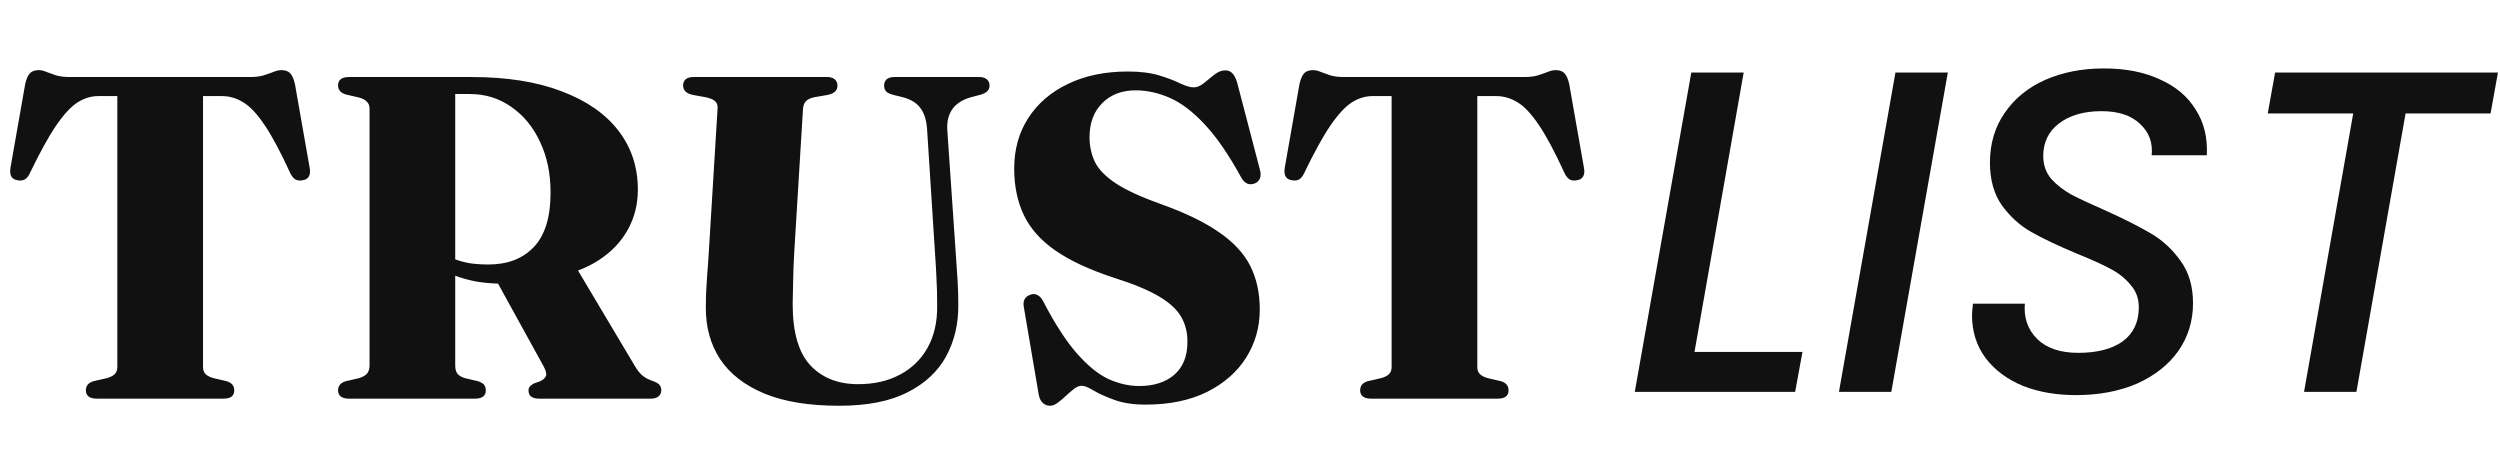
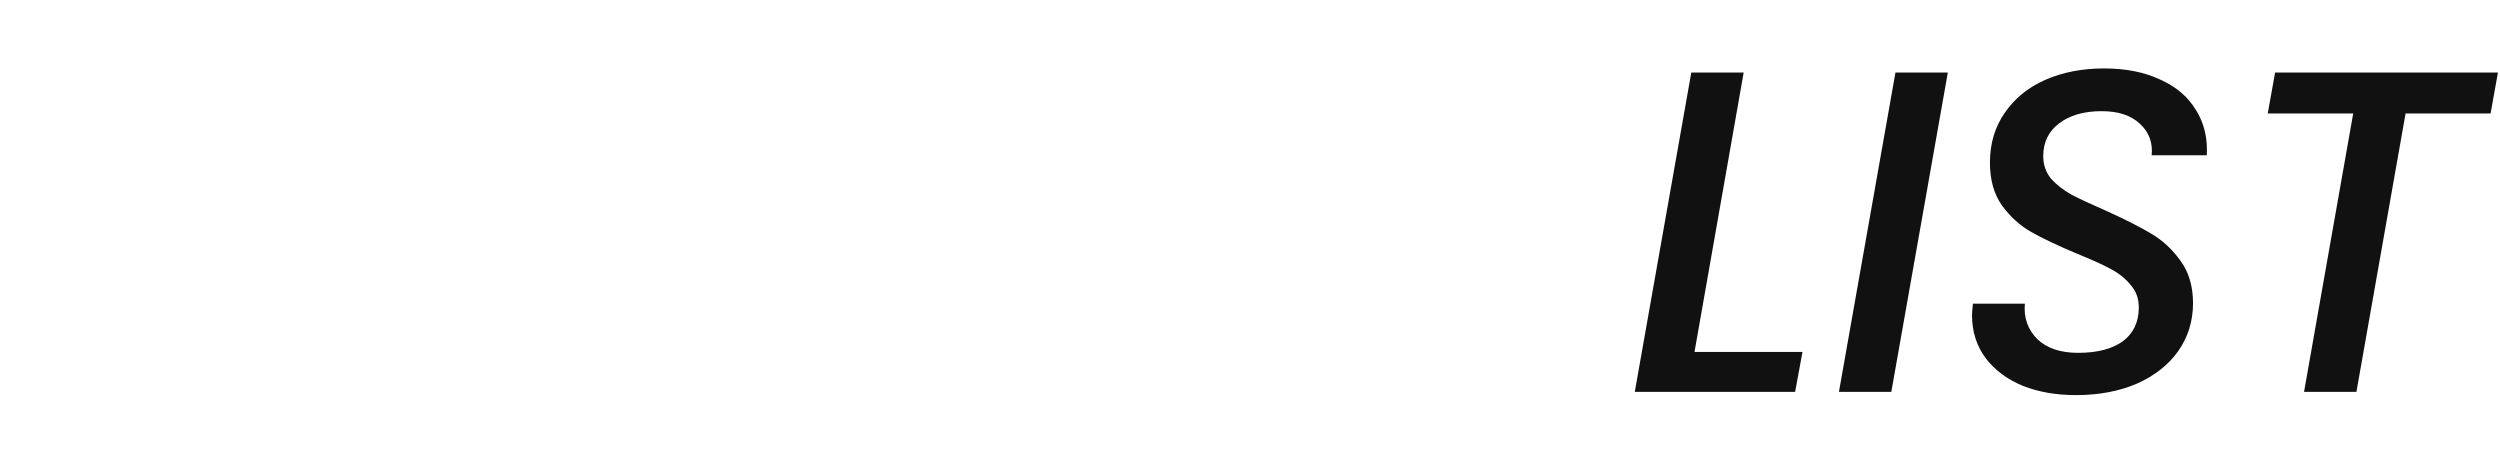
<svg xmlns="http://www.w3.org/2000/svg" fill="none" height="68" viewBox="0 0 370 68" width="370">
  <g fill="#111">
-     <path d="m10.327 11.4h26.69c.771 0 1.428-.079 1.972-.238.567-.181 1.054-.351 1.462-.51.431-.181.827-.272 1.19-.272.567 0 .997.147 1.292.442s.533.827.714 1.598l2.176 12.376c.113.544.079.975-.102 1.292-.159.317-.453.51-.884.578-.385.091-.737.068-1.054-.068-.295-.159-.555-.453-.782-.884-1.451-3.173-2.731-5.576-3.842-7.208-1.111-1.655-2.165-2.777-3.162-3.366-.997-.612-2.04-.918-3.128-.918h-2.822v40.12c0 .431.136.782.408 1.054.272.249.669.442 1.19.578l1.904.442c.748.227 1.122.68 1.122 1.36 0 .816-.533 1.224-1.598 1.224h-18.768c-.544 0-.952-.113-1.224-.34-.249-.227-.374-.521-.374-.884 0-.68.374-1.133 1.122-1.36l1.938-.442c.521-.136.918-.329 1.19-.578.272-.272.408-.623.408-1.054v-40.12h-2.856c-1.043 0-2.063.317-3.06.952-.975.635-2.029 1.779-3.162 3.434-1.111 1.632-2.414 4.001-3.91 7.106-.204.431-.465.725-.782.884-.317.136-.669.159-1.054.068-.408-.068-.703-.261-.884-.578-.159-.317-.193-.748-.102-1.292l2.176-12.376c.181-.771.419-1.303.714-1.598.295-.295.725-.442 1.292-.442.363 0 .748.091 1.156.272.408.159.884.329 1.428.51.567.159 1.235.238 2.006.238zm84.076 16.66c0 2.176-.499 4.159-1.496 5.95-.997 1.791-2.425 3.287-4.284 4.488-1.836 1.201-4.035 2.029-6.596 2.482-.816.136-1.598.283-2.346.442-.725.159-1.462.295-2.21.408s-1.575.17-2.482.17c-1.632 0-3.083-.102-4.352-.306-1.247-.227-2.357-.533-3.332-.918-.975-.408-1.87-.884-2.686-1.428l.238-2.38c.657.499 1.36.918 2.108 1.258.771.317 1.587.555 2.448.714.884.136 1.847.204 2.89.204 2.833 0 5.066-.861 6.698-2.584 1.655-1.723 2.482-4.409 2.482-8.058 0-2.833-.521-5.338-1.564-7.514-1.02-2.199-2.437-3.921-4.25-5.168-1.791-1.269-3.831-1.904-6.12-1.904h-2.176v40.188c0 .521.113.929.34 1.224.227.272.601.487 1.122.646l1.904.442c.453.159.759.34.918.544.159.204.238.476.238.816 0 .816-.533 1.224-1.598 1.224h-18.666c-.544 0-.952-.113-1.224-.34-.249-.227-.374-.521-.374-.884 0-.68.385-1.133 1.156-1.36l1.904-.442c.544-.159.941-.374 1.19-.646.272-.295.408-.703.408-1.224v-38.046c0-.431-.136-.771-.408-1.02-.249-.272-.646-.476-1.19-.612l-1.904-.442c-.771-.227-1.156-.68-1.156-1.36 0-.385.125-.68.374-.884.272-.227.68-.34 1.224-.34h18.19c5.191 0 9.622.703 13.294 2.108 3.672 1.383 6.471 3.321 8.398 5.814 1.927 2.493 2.89 5.406 2.89 8.738zm-21.352 12.716 12.104-1.394 8.806 14.79c.385.657.782 1.145 1.19 1.462s.918.578 1.53.782c.431.159.737.34.918.544.181.204.272.476.272.816 0 .363-.136.657-.408.884-.249.227-.646.34-1.19.34h-16.49c-1.043 0-1.564-.408-1.564-1.224 0-.227.057-.408.17-.544.136-.159.34-.317.612-.476l.884-.306c.499-.227.805-.499.918-.816.113-.317-.011-.805-.374-1.462zm65.377-2.584-1.224-19.108c-.091-1.315-.419-2.346-.986-3.094-.544-.748-1.405-1.281-2.584-1.598l-1.394-.34c-.521-.136-.884-.306-1.088-.51-.204-.227-.306-.521-.306-.884 0-.385.125-.691.374-.918.272-.227.646-.34 1.122-.34h12.58c.499 0 .873.113 1.122.34.272.227.408.533.408.918 0 .363-.125.657-.374.884-.227.204-.589.374-1.088.51l-1.292.34c-1.269.363-2.187.952-2.754 1.768s-.816 1.825-.748 3.026l1.292 18.836c.091 1.179.17 2.357.238 3.536.068 1.156.102 2.357.102 3.604.023 2.788-.578 5.315-1.802 7.582-1.224 2.244-3.139 4.023-5.746 5.338-2.584 1.315-5.95 1.972-10.098 1.972-4.443 0-8.126-.601-11.05-1.802-2.924-1.224-5.111-2.924-6.562-5.1-1.428-2.199-2.131-4.76-2.108-7.684 0-.521.011-1.201.034-2.04.045-.839.102-1.779.17-2.822.091-1.043.17-2.153.238-3.332l1.292-21.148c.045-.499-.068-.873-.34-1.122-.272-.272-.748-.476-1.428-.612l-1.87-.34c-.975-.204-1.462-.669-1.462-1.394 0-.385.125-.691.374-.918.272-.227.657-.34 1.156-.34h19.788c.499 0 .873.113 1.122.34.272.227.408.533.408.918 0 .363-.113.657-.34.884s-.601.397-1.122.51l-1.972.34c-.544.113-.952.306-1.224.578-.249.249-.397.623-.442 1.122l-1.292 21.148c-.091 1.587-.147 3.049-.17 4.386-.023 1.315-.045 2.448-.068 3.4 0 4.148.873 7.163 2.618 9.044 1.745 1.859 4.103 2.788 7.072 2.788 2.357 0 4.409-.465 6.154-1.394 1.768-.929 3.139-2.255 4.114-3.978.975-1.745 1.451-3.819 1.428-6.222 0-1.609-.034-2.947-.102-4.012-.045-1.088-.102-2.108-.17-3.06zm31.121 21.692c-1.836 0-3.389-.238-4.658-.714-1.247-.453-2.256-.907-3.026-1.36-.771-.476-1.36-.714-1.768-.714-.363 0-.737.147-1.122.442-.386.295-.794.646-1.224 1.054-.408.385-.816.725-1.224 1.02-.386.295-.76.442-1.122.442-.408 0-.76-.136-1.054-.408-.295-.249-.499-.646-.612-1.19l-2.244-13.192c-.046-.408.011-.748.17-1.02.158-.272.419-.476.782-.612.408-.159.77-.147 1.088.034.34.159.623.465.85.918 1.722 3.309 3.377 5.871 4.964 7.684 1.586 1.813 3.139 3.083 4.658 3.808 1.541.703 3.071 1.054 4.59 1.054 2.176 0 3.91-.555 5.202-1.666 1.292-1.133 1.938-2.743 1.938-4.828.022-1.36-.272-2.584-.884-3.672-.59-1.088-1.678-2.108-3.264-3.06-1.587-.952-3.854-1.893-6.8-2.822-3.582-1.179-6.449-2.516-8.602-4.012-2.154-1.496-3.706-3.241-4.658-5.236s-1.428-4.295-1.428-6.902c0-2.811.691-5.293 2.074-7.446 1.405-2.176 3.366-3.865 5.882-5.066 2.538-1.224 5.485-1.836 8.84-1.836 1.858 0 3.411.193 4.658.578 1.269.385 2.312.782 3.128 1.19.816.385 1.484.578 2.006.578.476 0 .963-.204 1.462-.612.521-.431 1.042-.85 1.564-1.258.544-.431 1.088-.646 1.632-.646.408 0 .748.136 1.02.408.294.272.544.759.748 1.462l3.366 12.886c.136.499.124.929-.034 1.292-.159.34-.431.578-.816.714-.408.136-.782.125-1.122-.034-.318-.181-.59-.476-.816-.884-1.836-3.355-3.627-5.961-5.372-7.82-1.746-1.881-3.468-3.196-5.168-3.944s-3.389-1.122-5.066-1.122c-2.063 0-3.718.635-4.964 1.904-1.247 1.247-1.87 2.924-1.87 5.032 0 1.337.272 2.573.816 3.706.566 1.111 1.609 2.165 3.128 3.162 1.541.997 3.74 2.006 6.596 3.026 3.626 1.292 6.505 2.686 8.636 4.182 2.153 1.473 3.694 3.139 4.624 4.998.929 1.859 1.394 4.001 1.394 6.426 0 2.607-.669 4.975-2.006 7.106-1.338 2.131-3.276 3.831-5.814 5.1-2.516 1.247-5.542 1.87-9.078 1.87zm29.372-48.484h26.69c.771 0 1.428-.079 1.972-.238.567-.181 1.054-.351 1.462-.51.431-.181.827-.272 1.19-.272.567 0 .997.147 1.292.442s.533.827.714 1.598l2.176 12.376c.113.544.079.975-.102 1.292-.159.317-.453.51-.884.578-.385.091-.737.068-1.054-.068-.295-.159-.555-.453-.782-.884-1.451-3.173-2.731-5.576-3.842-7.208-1.111-1.655-2.165-2.777-3.162-3.366-.997-.612-2.04-.918-3.128-.918h-2.822v40.12c0 .431.136.782.408 1.054.272.249.669.442 1.19.578l1.904.442c.748.227 1.122.68 1.122 1.36 0 .816-.533 1.224-1.598 1.224h-18.768c-.544 0-.952-.113-1.224-.34-.249-.227-.374-.521-.374-.884 0-.68.374-1.133 1.122-1.36l1.938-.442c.521-.136.918-.329 1.19-.578.272-.272.408-.623.408-1.054v-40.12h-2.856c-1.043 0-2.063.317-3.06.952-.975.635-2.029 1.779-3.162 3.434-1.111 1.632-2.414 4.001-3.91 7.106-.204.431-.465.725-.782.884-.317.136-.669.159-1.054.068-.408-.068-.703-.261-.884-.578-.159-.317-.193-.748-.102-1.292l2.176-12.376c.181-.771.419-1.303.714-1.598s.725-.442 1.292-.442c.363 0 .748.091 1.156.272.408.159.884.329 1.428.51.567.159 1.235.238 2.006.238z" />
    <path d="m250.787 52.084h15.98l-1.088 5.916h-23.732l8.364-47.26h7.752zm37.491-41.344-8.364 47.26h-7.752l8.364-47.26zm18.949 47.736c-2.901 0-5.508-.453-7.82-1.36-2.312-.952-4.148-2.312-5.508-4.08-1.36-1.813-2.04-3.944-2.04-6.392 0-.317.046-.884.136-1.7h7.684c-.181 2.085.431 3.831 1.836 5.236 1.406 1.36 3.423 2.04 6.052 2.04 2.811 0 5.01-.567 6.596-1.7 1.587-1.179 2.38-2.856 2.38-5.032 0-1.315-.408-2.425-1.224-3.332-.77-.952-1.768-1.745-2.992-2.38-1.178-.635-2.833-1.383-4.964-2.244-2.81-1.179-5.054-2.244-6.732-3.196-1.677-.952-3.128-2.267-4.352-3.944-1.178-1.677-1.768-3.785-1.768-6.324 0-2.811.726-5.259 2.176-7.344 1.451-2.131 3.446-3.763 5.984-4.896 2.584-1.133 5.486-1.7 8.704-1.7 3.219 0 5.984.544 8.296 1.632 2.358 1.043 4.126 2.539 5.304 4.488 1.224 1.904 1.768 4.148 1.632 6.732h-8.16c.182-1.859-.385-3.4-1.7-4.624-1.314-1.269-3.218-1.904-5.712-1.904-2.629 0-4.737.612-6.324 1.836-1.541 1.179-2.312 2.788-2.312 4.828 0 1.269.386 2.38 1.156 3.332.816.907 1.836 1.7 3.06 2.38 1.224.635 2.879 1.405 4.964 2.312 2.811 1.269 5.055 2.403 6.732 3.4 1.723.997 3.196 2.357 4.42 4.08 1.224 1.677 1.836 3.763 1.836 6.256 0 2.629-.725 4.987-2.176 7.072-1.45 2.04-3.49 3.649-6.12 4.828-2.629 1.133-5.644 1.7-9.044 1.7zm62.467-47.736-1.088 6.052h-12.58l-7.276 41.208h-7.752l7.276-41.208h-12.648l1.088-6.052z" />
  </g>
</svg>